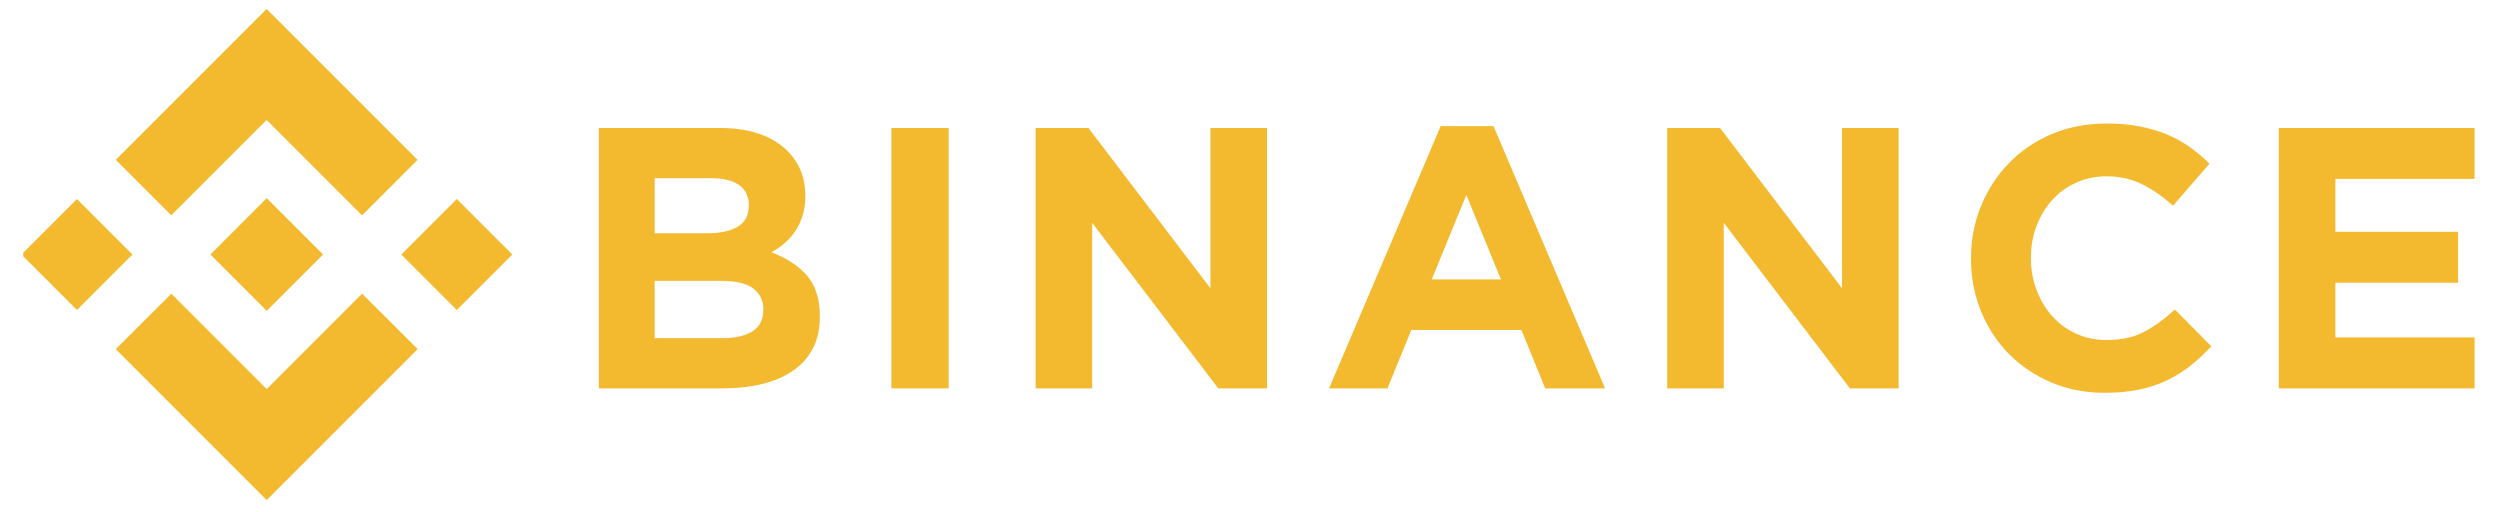
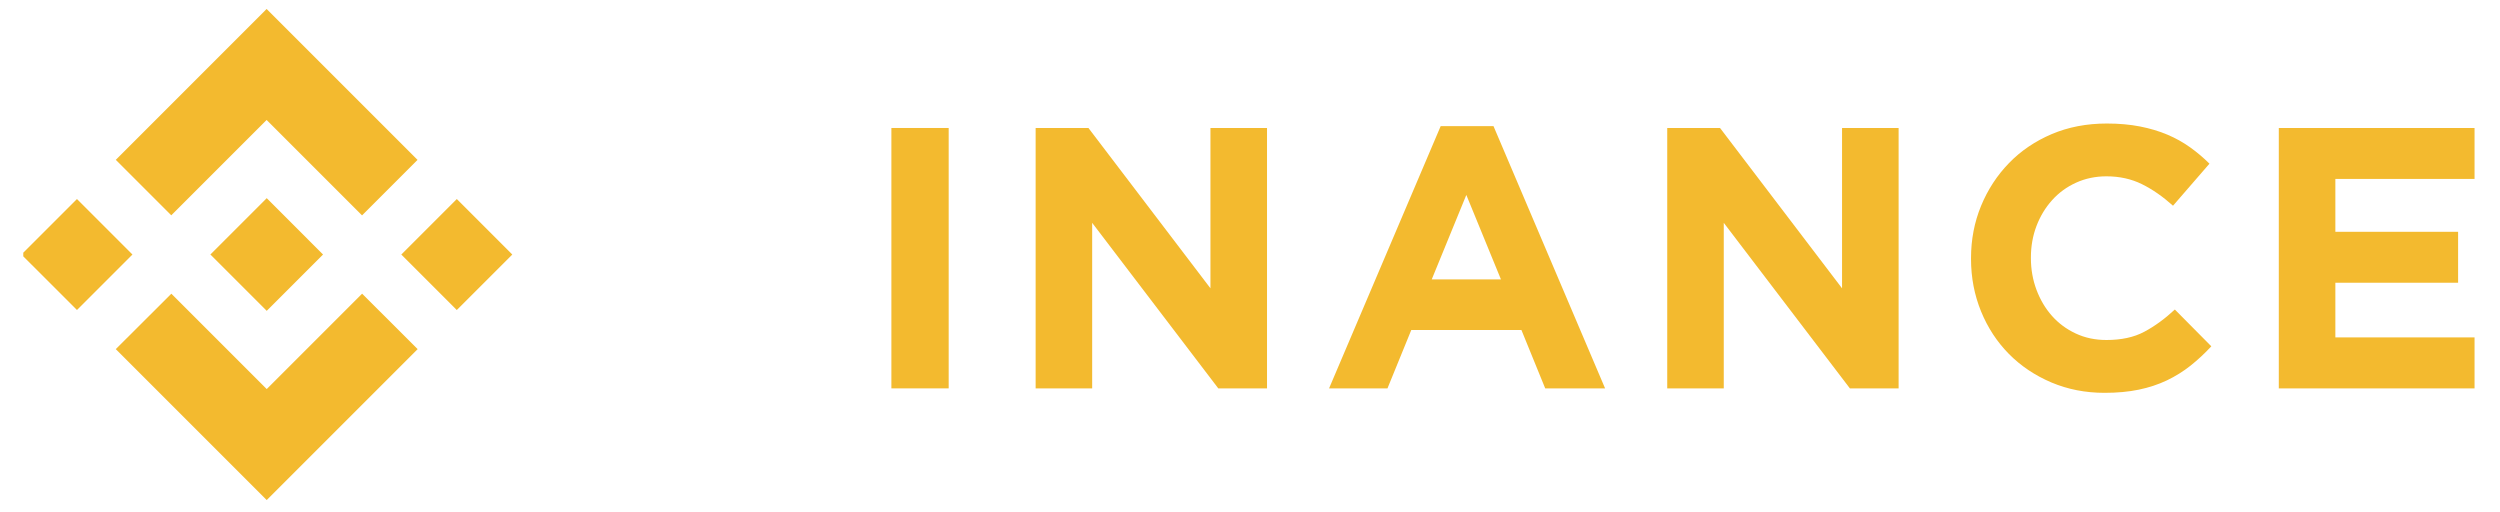
<svg xmlns="http://www.w3.org/2000/svg" width="83" height="17" viewBox="0 0 83 17" fill="none">
  <g clip-path="url(#clip0_1256_5772)">
    <path d="M5.686 7.149L8.852 3.983L12.02 7.151L13.862 5.308L8.852 0.298L3.844 5.307L5.686 7.149Z" fill="#F3BA2F" />
    <path d="M4.397 8.45L2.555 6.608L0.712 8.45L2.555 10.292L4.397 8.45Z" fill="#F3BA2F" />
    <path d="M5.689 9.751L8.855 12.917L12.022 9.75L13.866 11.591L13.865 11.592L8.855 16.602L3.846 11.593L3.844 11.591L5.689 9.751Z" fill="#F3BA2F" />
    <path d="M15.165 10.293L17.008 8.451L15.166 6.608L13.323 8.451L15.165 10.293Z" fill="#F3BA2F" />
    <path d="M10.723 8.449H10.724L8.855 6.579L7.473 7.961H7.473L7.314 8.12L6.987 8.447L6.984 8.45L6.987 8.452L8.855 10.32L10.724 8.451L10.725 8.45L10.723 8.449Z" fill="#F3BA2F" />
-     <path d="M19.883 4.249H23.89C24.884 4.249 25.636 4.504 26.146 5.015C26.54 5.41 26.737 5.9 26.737 6.484V6.509C26.737 6.756 26.707 6.974 26.645 7.164C26.584 7.353 26.502 7.524 26.4 7.676C26.298 7.828 26.179 7.962 26.044 8.077C25.909 8.193 25.764 8.292 25.608 8.374C26.108 8.563 26.502 8.82 26.789 9.146C27.075 9.471 27.219 9.922 27.219 10.498V10.523C27.219 10.918 27.143 11.264 26.991 11.56C26.839 11.857 26.621 12.104 26.337 12.301C26.054 12.499 25.712 12.647 25.314 12.746C24.915 12.845 24.473 12.894 23.989 12.894H19.883V4.249ZM23.489 7.744C23.909 7.744 24.243 7.672 24.489 7.528C24.736 7.384 24.86 7.151 24.86 6.83V6.805C24.86 6.517 24.753 6.297 24.539 6.145C24.325 5.992 24.016 5.916 23.613 5.916H21.735V7.744H23.489ZM23.995 11.227C24.415 11.227 24.744 11.151 24.983 10.998C25.222 10.846 25.342 10.609 25.342 10.288V10.264C25.342 9.975 25.23 9.747 25.008 9.578C24.786 9.41 24.428 9.325 23.934 9.325H21.735V11.227L23.995 11.227Z" fill="#F3BA2F" />
    <path d="M29.594 4.249H31.496V12.894H29.594V4.249Z" fill="#F3BA2F" />
    <path d="M34.383 4.249H36.136L40.187 9.572V4.249H42.065V12.894H40.447L36.26 7.398V12.894H34.383V4.249Z" fill="#F3BA2F" />
    <path d="M47.831 4.187H49.584L53.289 12.894H51.301L50.511 10.955H46.855L46.064 12.894H44.125L47.831 4.187ZM49.831 9.275L48.682 6.472L47.534 9.275H49.831Z" fill="#F3BA2F" />
    <path d="M55.352 4.249H57.105L61.156 9.572V4.249H63.034V12.894H61.416L57.229 7.398V12.894H55.352V4.249Z" fill="#F3BA2F" />
    <path d="M69.871 13.042C69.237 13.042 68.649 12.927 68.105 12.697C67.562 12.466 67.092 12.151 66.697 11.752C66.302 11.352 65.993 10.881 65.771 10.338C65.549 9.794 65.438 9.214 65.438 8.596V8.571C65.438 7.954 65.549 7.376 65.771 6.836C65.993 6.297 66.302 5.823 66.697 5.416C67.092 5.008 67.566 4.687 68.117 4.452C68.669 4.218 69.279 4.101 69.945 4.101C70.349 4.101 70.717 4.134 71.05 4.199C71.384 4.265 71.686 4.356 71.958 4.471C72.23 4.586 72.481 4.726 72.712 4.891C72.942 5.056 73.156 5.237 73.354 5.434L72.144 6.83C71.806 6.526 71.462 6.287 71.112 6.114C70.762 5.941 70.369 5.854 69.933 5.854C69.571 5.854 69.235 5.924 68.927 6.064C68.618 6.204 68.352 6.398 68.13 6.645C67.908 6.892 67.735 7.178 67.611 7.503C67.488 7.828 67.426 8.176 67.426 8.547V8.571C67.426 8.942 67.488 9.292 67.611 9.621C67.735 9.951 67.905 10.239 68.124 10.486C68.342 10.732 68.605 10.928 68.914 11.072C69.223 11.217 69.562 11.288 69.933 11.288C70.427 11.288 70.845 11.198 71.186 11.017C71.528 10.836 71.868 10.589 72.205 10.276L73.416 11.498C73.193 11.737 72.963 11.951 72.724 12.141C72.485 12.33 72.224 12.493 71.94 12.629C71.656 12.764 71.345 12.867 71.007 12.937C70.67 13.007 70.291 13.042 69.871 13.042Z" fill="#F3BA2F" />
    <path d="M75.656 4.249H82.165V5.941H77.534V7.695H81.609V9.387H77.534V11.202H82.227V12.894H75.656V4.249Z" fill="#F3BA2F" />
  </g>
  <defs>
    <clipPath id="clip0_1256_5772">
      <rect width="81.382" height="16.303" fill="white" transform="translate(0.773 0.298)" />
    </clipPath>
  </defs>
</svg>